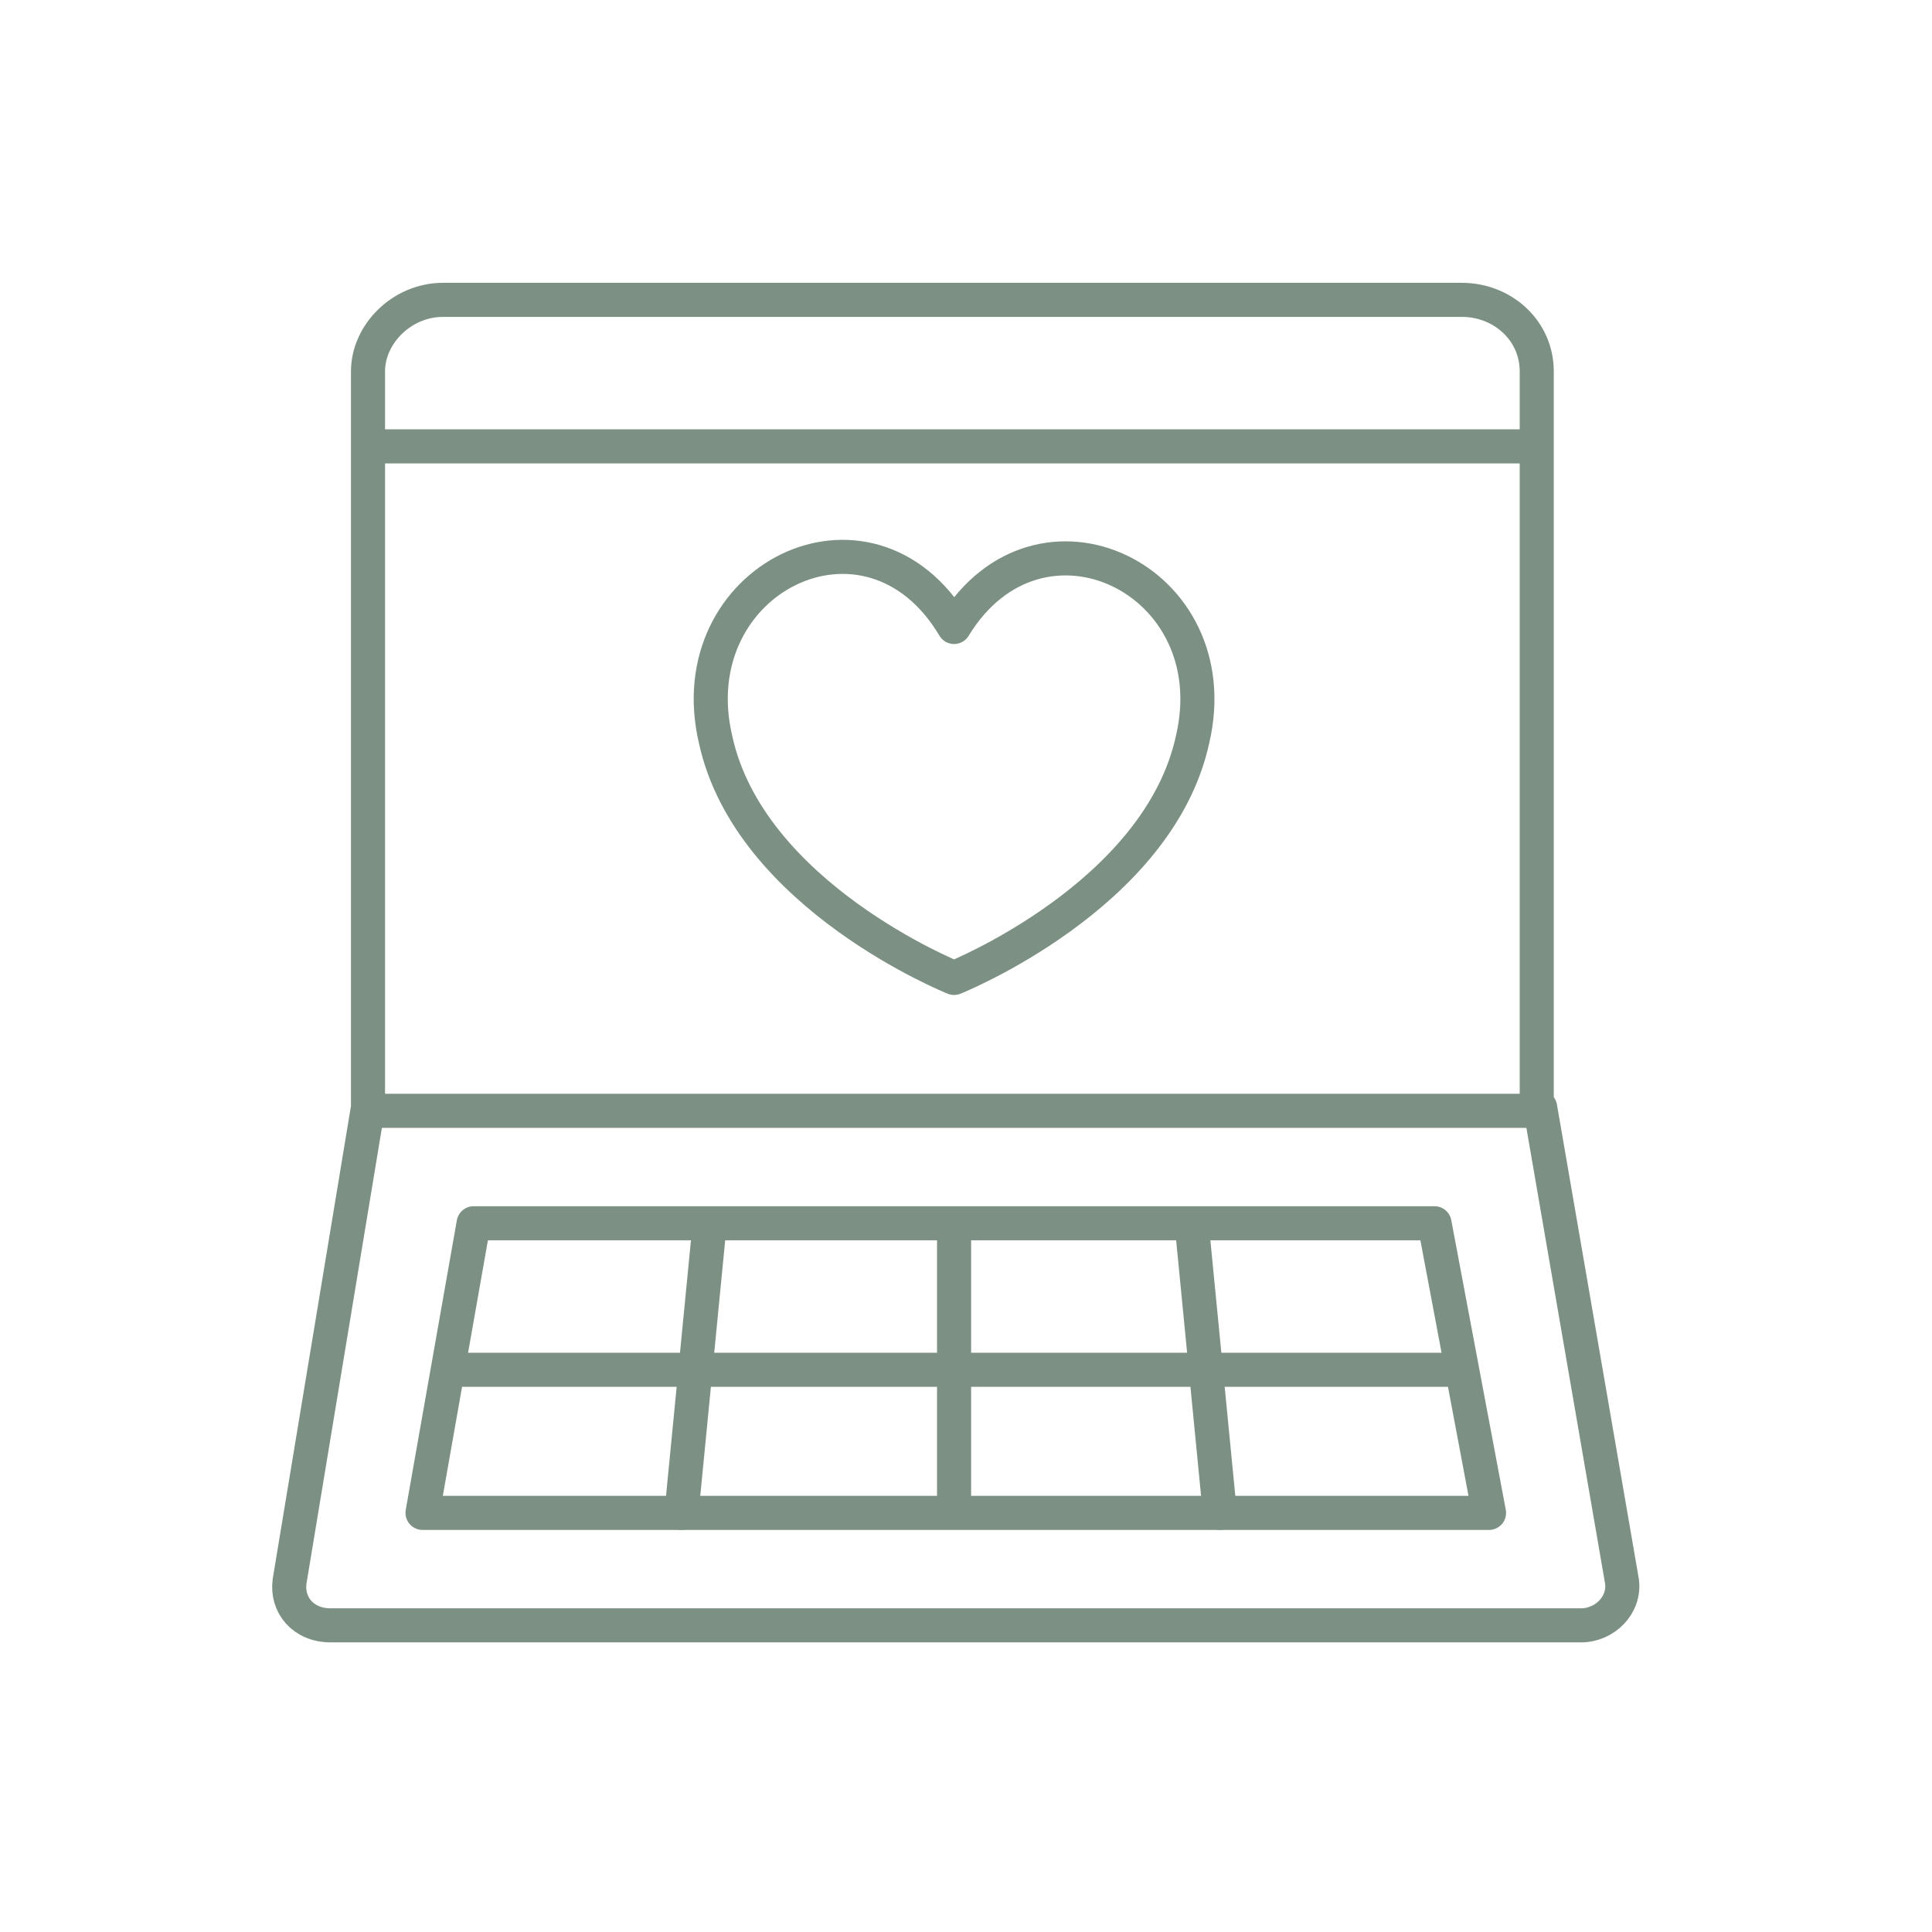
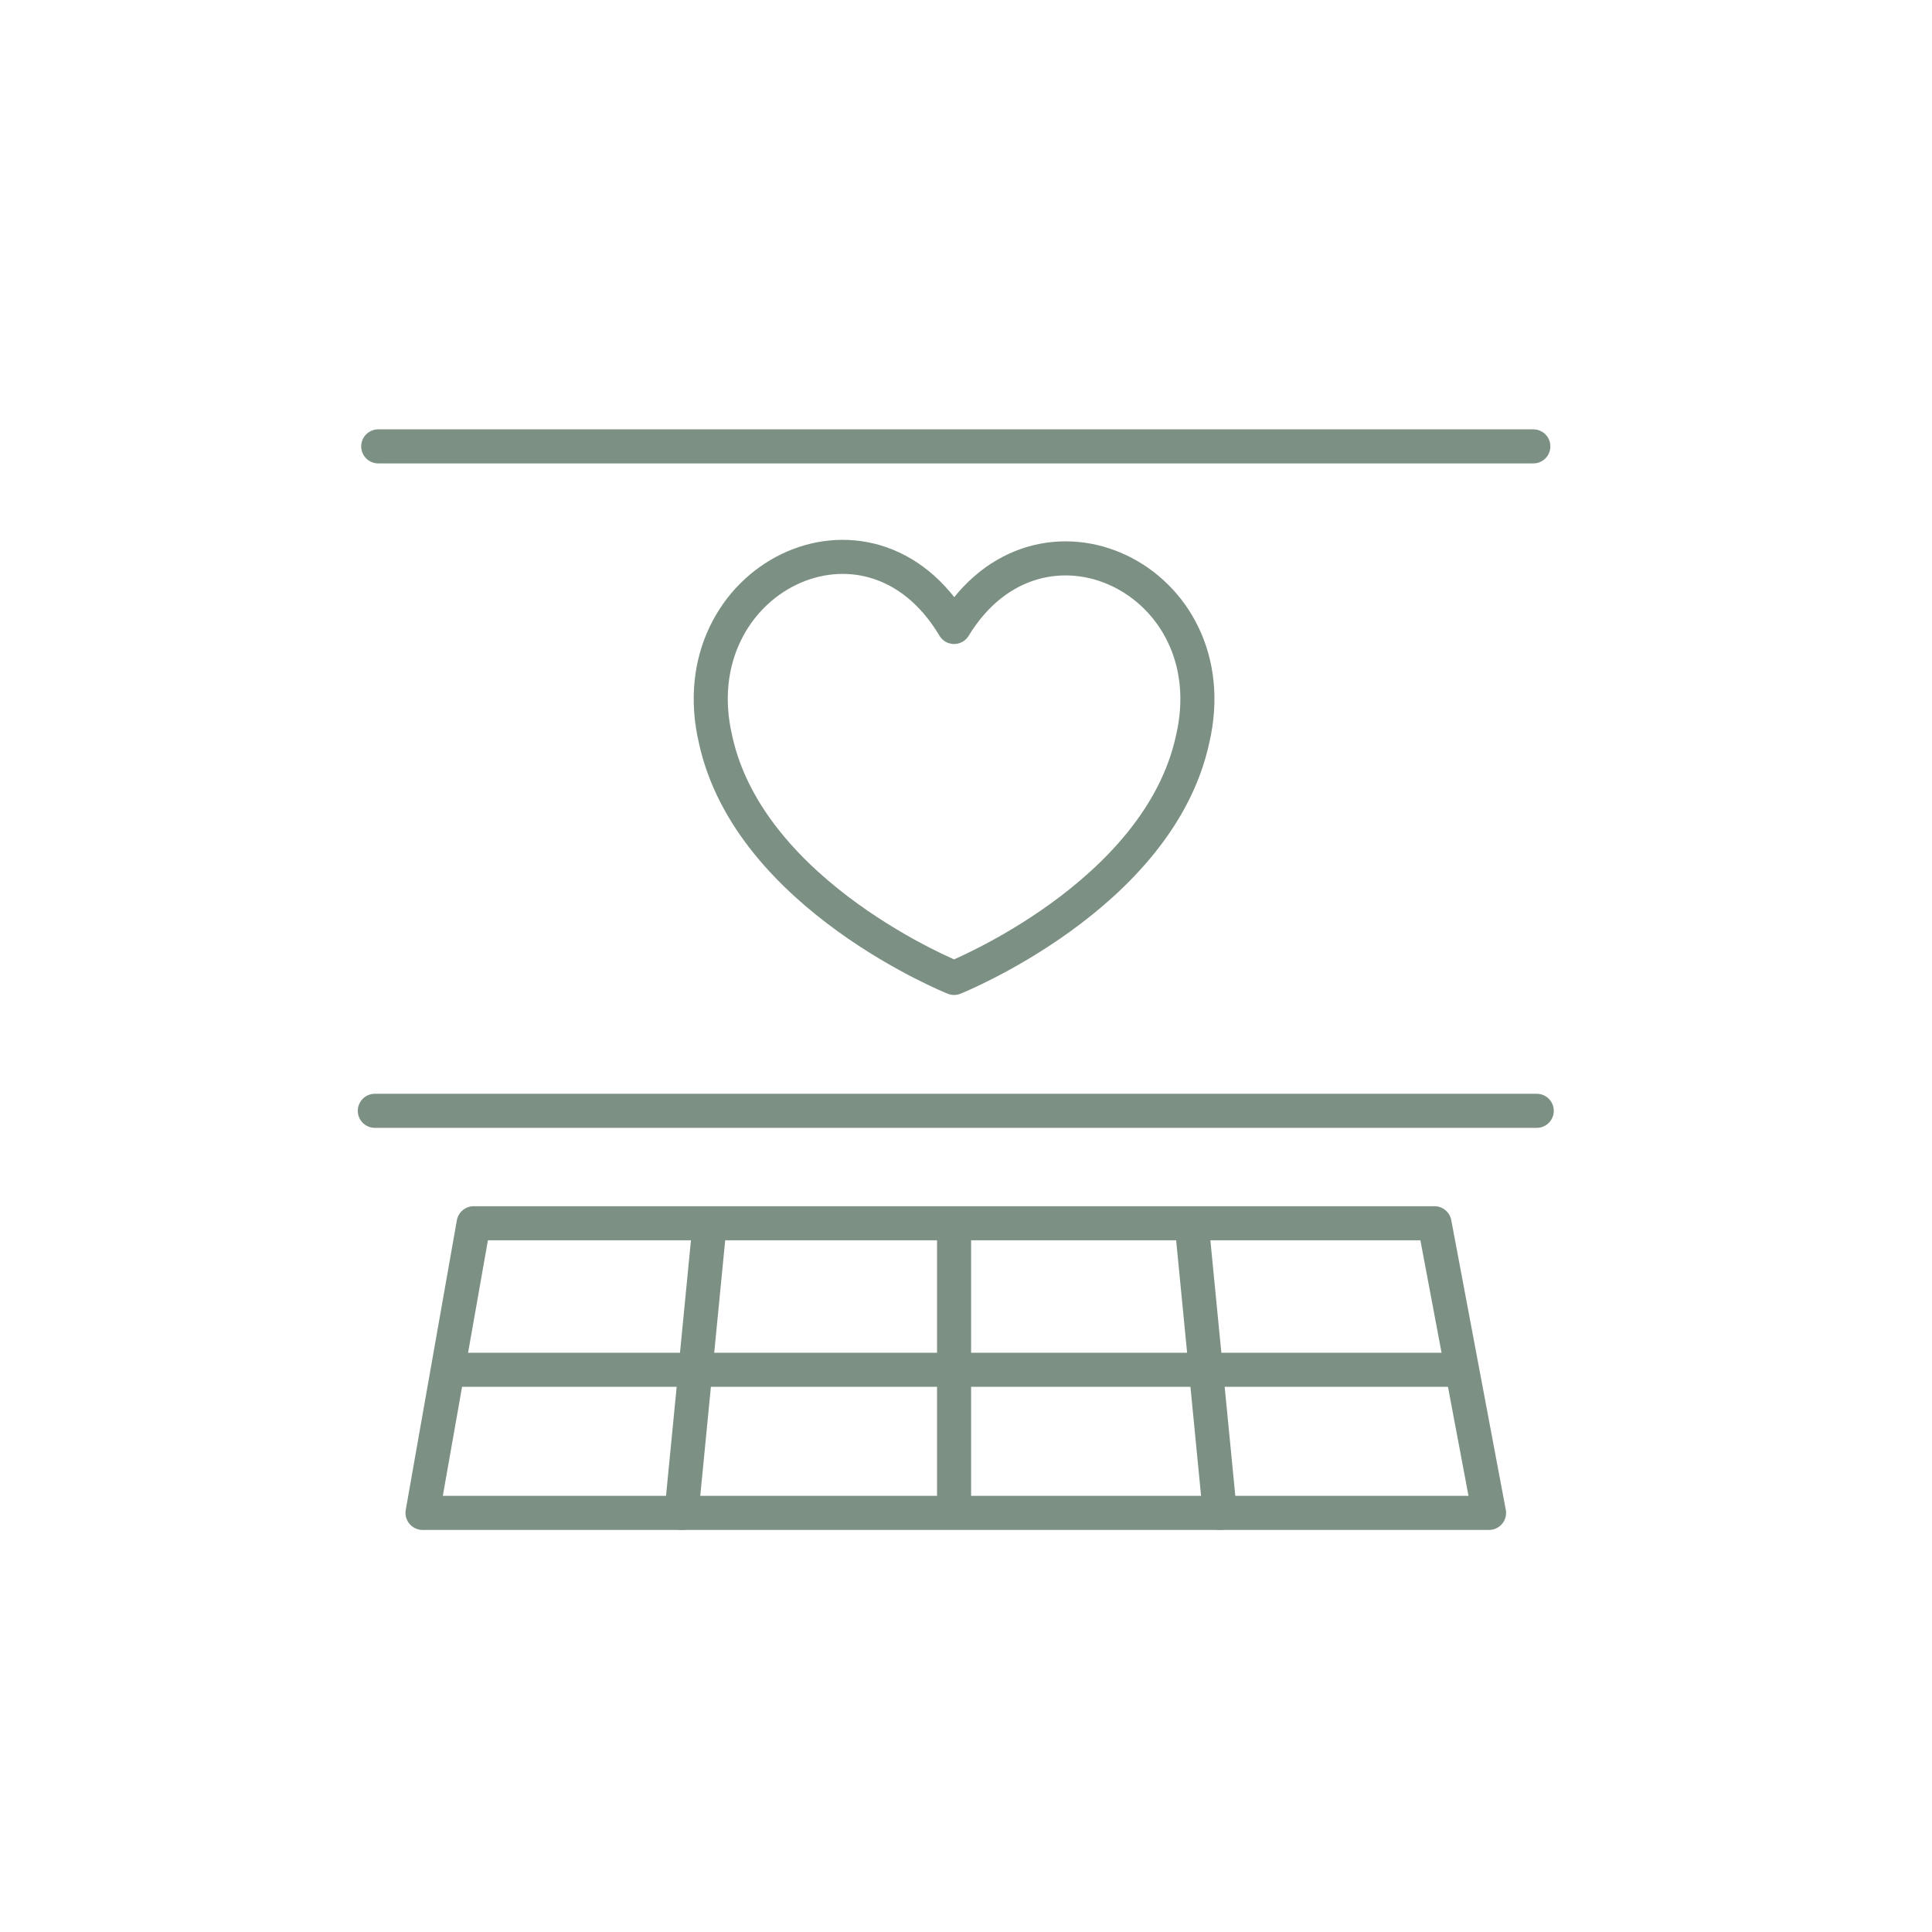
<svg xmlns="http://www.w3.org/2000/svg" id="Ebene_1" version="1.1" viewBox="0 0 56.7 56.7">
  <defs>
    <style>
      .st0 {
        fill: none;
        stroke: #7c9183;
        stroke-linecap: round;
        stroke-linejoin: round;
      }
    </style>
  </defs>
  <path class="st0" d="M28,18.4c2.5-4.1,8.1-1.4,7,3.3-1,4.6-7,7-7,7,0,0-6-2.4-7-7-1.1-4.7,4.5-7.5,7-3.3Z" />
-   <path class="st0" d="M45.1,32.6V10.9c0-1.2-1-2.1-2.2-2.1H13c-1.2,0-2.2,1-2.2,2.1v21.6l-2.3,13.9c-.1.7.4,1.3,1.2,1.3h36.7c.7,0,1.3-.6,1.2-1.3l-2.4-13.9Z" />
  <polygon class="st0" points="43.7 44.4 12.4 44.4 13.9 35.9 42.1 35.9 43.7 44.4" />
  <line class="st0" x1="13.4" y1="40.2" x2="42.8" y2="40.2" />
  <line class="st0" x1="28" y1="44.2" x2="28" y2="36.2" />
  <line class="st0" x1="35.8" y1="44.4" x2="35" y2="36.2" />
  <line class="st0" x1="20" y1="44.4" x2="20.8" y2="36.2" />
  <line class="st0" x1="11" y1="32.6" x2="45.1" y2="32.6" />
  <line class="st0" x1="11.1" y1="13.1" x2="45" y2="13.1" />
</svg>